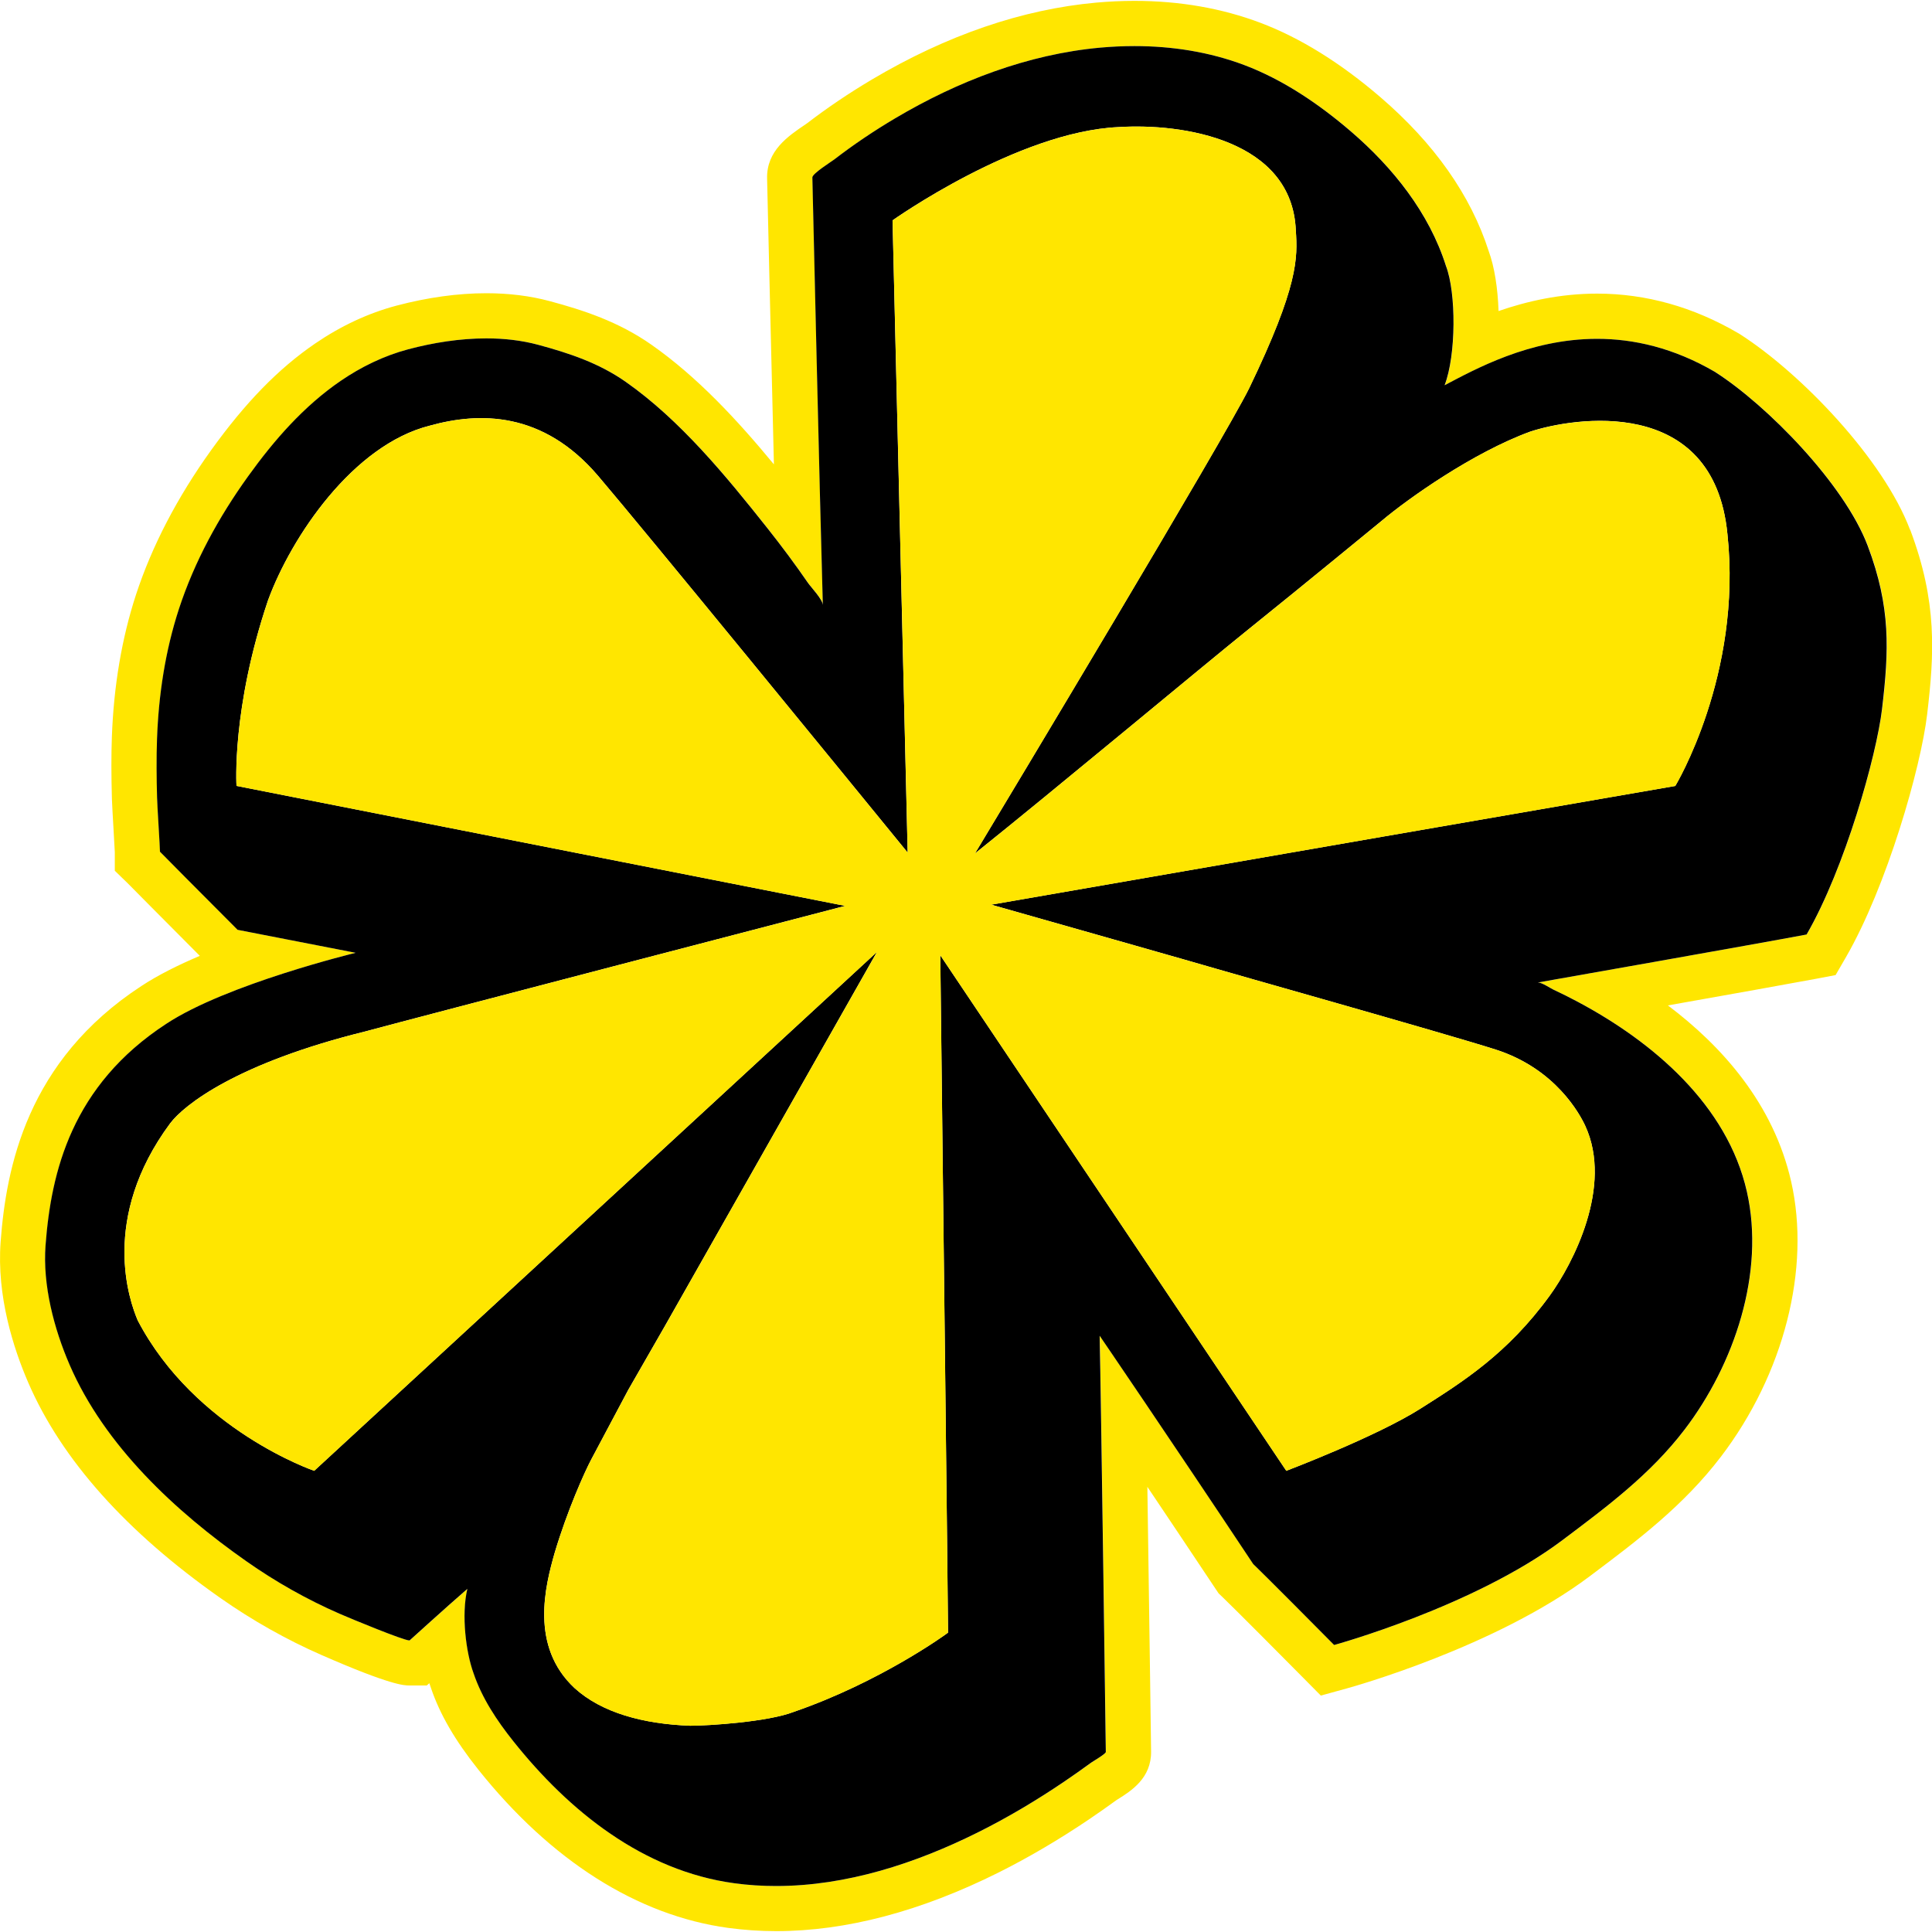
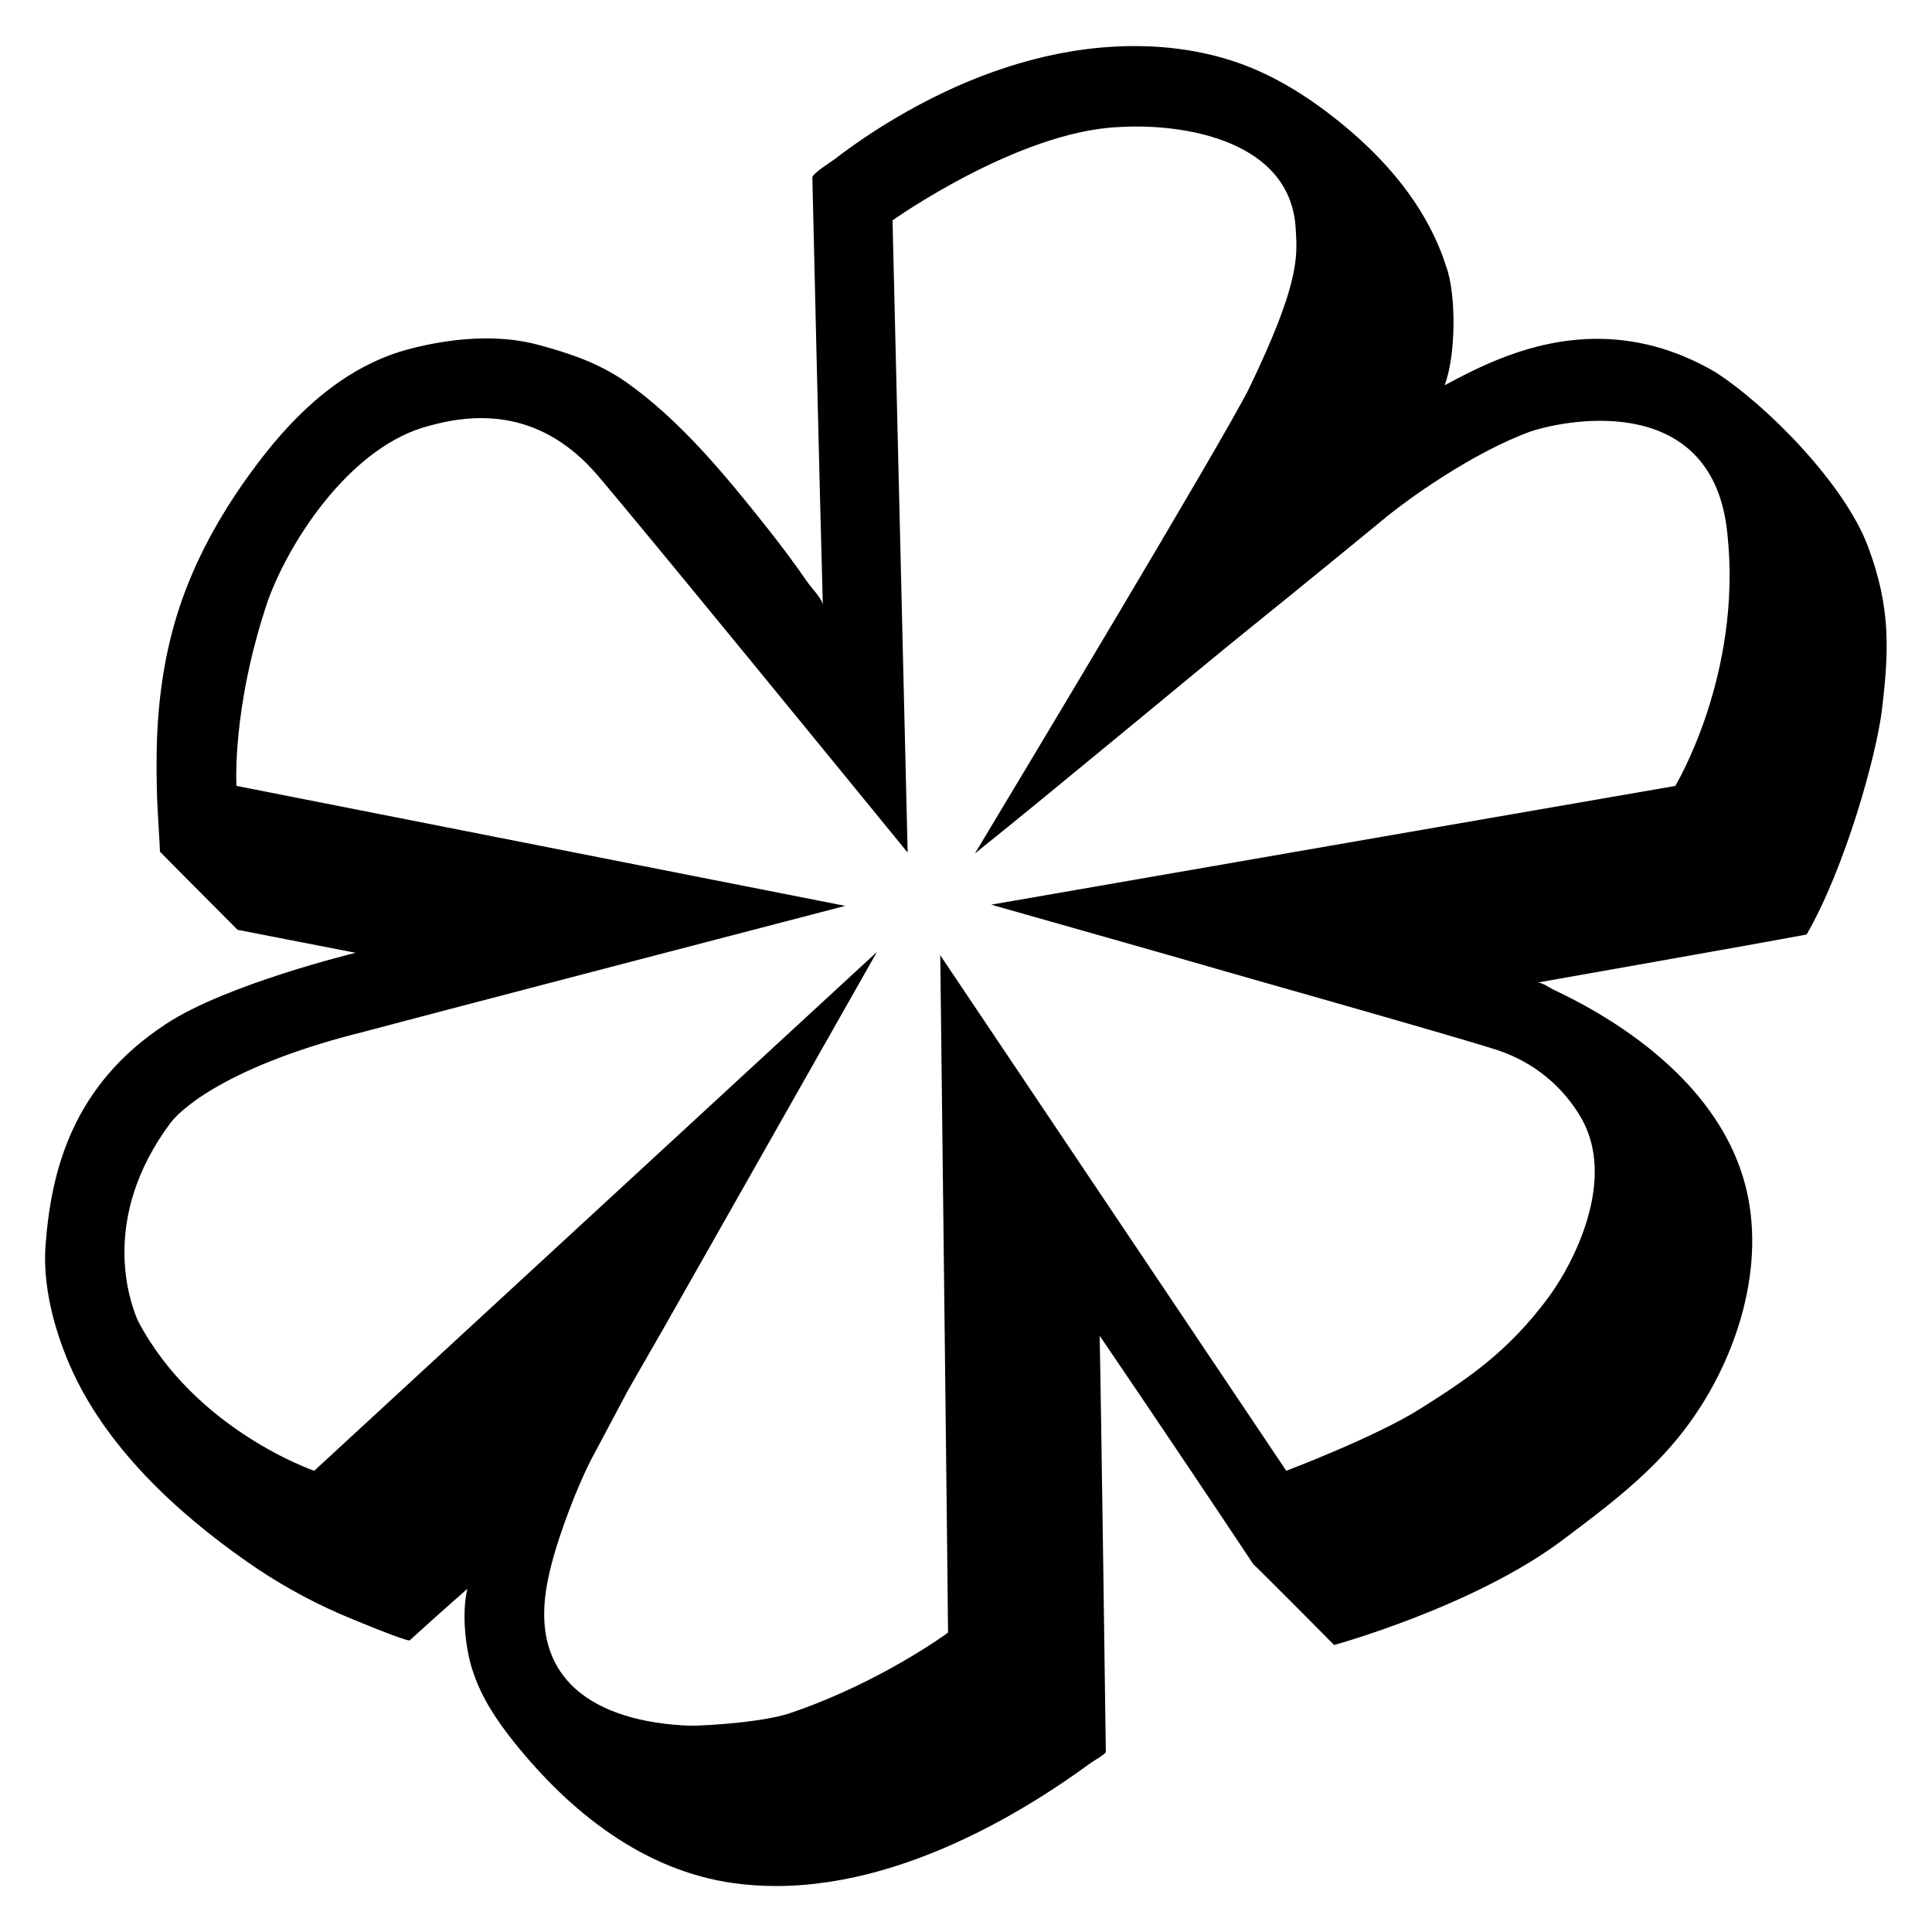
<svg xmlns="http://www.w3.org/2000/svg" id="Layer_1" data-name="Layer 1" viewBox="0 0 400 400">
  <defs>
    <style>      .cls-1 {        fill: #ffe600;      }      .cls-1, .cls-2 {        stroke-width: 0px;      }      .cls-2 {        fill: #000;      }    </style>
  </defs>
-   <path class="cls-1" d="M395.45,109.67c-5.52-14.62-22.59-32.4-35.23-40.49l-.16-.1-.16-.09c-9.29-5.44-19.13-8.2-29.23-8.2-7.65,0-14.56,1.58-20.41,3.61-.16-4.68-.84-9.14-2.04-12.41-3.71-11.55-11.25-22.27-22.42-31.87-8.27-7.11-16.62-12.29-24.82-15.39-7.99-3.02-16.76-4.55-26.09-4.55h0c-2.6,0-5.26.12-7.92.36-15.34,1.39-30.95,6.74-46.41,15.9-4.72,2.8-9.24,5.84-13.43,9.06l-.36.25c-3.6,2.43-8.09,5.46-7.95,11.21,0,.26.75,32.46,1.41,59.18-7.57-9.16-15.8-18.07-25.33-24.75-6.85-4.81-14.18-7.19-21.07-9.04-4.04-1.09-8.46-1.64-13.13-1.64-5.92,0-12.18.87-18.61,2.57-5.84,1.55-11.5,4.19-16.84,7.84-7.59,5.19-14.43,12.2-21.52,22.06-7.04,9.8-12.28,19.88-15.58,29.96-2.93,8.98-4.61,18.89-4.99,29.48-.13,3.73-.13,7.67.01,12.79.03,1.03.19,3.77.34,6.36.12,2.08.24,4.05.26,4.67v3.84l2.7,2.62s7.57,7.66,14.9,15c-4.44,1.88-8.66,3.98-12.09,6.24C5.55,219.62,1.27,241.78.13,257.11c-.84,11.23,2.65,22.06,5.73,29.17,6.88,15.89,20.27,30.89,39.81,44.6,6.59,4.62,13.63,8.59,20.91,11.78,14.39,6.3,17.14,6.3,18.18,6.3h3.6l.53-.47c.11.35.22.68.34,1,1.85,5.45,4.96,10.81,9.77,16.85,15.06,18.89,32.96,30.24,51.75,32.81,3.25.44,6.6.67,9.97.67,14.43,0,29.92-4.09,46.05-12.15,6.2-3.1,12.49-6.8,18.7-10.99,1.94-1.31,3.85-2.66,5.74-4.03l.2-.12c2.78-1.74,6.99-4.38,6.91-9.93,0-.11-.4-29.89-.77-54.77,4.26,6.34,9.06,13.52,14.16,21.18l.6.89.78.74c.09.09,2.74,2.61,16.52,16.52l3.85,3.89,5.27-1.45c1.25-.34,30.91-8.59,50.43-23.27l.53-.4c9.27-6.97,18.85-14.17,26.58-24.3,13.08-17.14,18.66-38.98,14.57-57-3.64-16.04-14.24-27.97-25.52-36.47,12.46-2.21,25.81-4.6,30.5-5.48l4.22-.8,2.15-3.72c8.47-14.68,15.5-39.19,16.81-50.3,1.47-12.47,2.14-23.2-3.52-38.19ZM389.69,146.77c-1.14,9.65-7.67,32.94-15.62,46.71-9.79,1.85-55.64,9.94-55.66,9.94.03,0,.07,0,.1,0,.77,0,2.53,1.19,3.13,1.47,1.71.8,3.41,1.65,5.08,2.54,15.56,8.31,30.91,21.33,34.98,39.27,3.82,16.84-2.62,35.81-12.88,49.26-7.08,9.28-16.06,15.95-25.29,22.9-18.32,13.77-47.28,21.72-47.28,21.72-14.34-14.48-16.75-16.75-16.75-16.75-17.75-26.69-31.8-47.28-31.8-47.28.28,12.64,1.28,86.18,1.28,86.18,0,.37-2.74,1.98-3.06,2.22-1.87,1.36-3.76,2.69-5.67,3.99-5.66,3.82-11.54,7.32-17.65,10.38-12.93,6.46-27.32,11.16-41.87,11.16-2.9,0-5.81-.19-8.7-.58-18.82-2.57-34.15-14.88-45.7-29.37-3.39-4.25-6.51-8.93-8.26-14.11-1.56-4.26-2.56-12.07-1.28-17.46-4.26,3.69-11.93,10.65-11.93,10.65-.02.01-.05.02-.09.02-1.18,0-11.91-4.41-14.43-5.52-6.78-2.97-13.23-6.62-19.29-10.86-14.69-10.31-29.34-23.91-36.6-40.66-3.25-7.51-5.6-16.51-4.99-24.76,1.14-15.19,5.4-33.08,24.99-45.86,12.49-8.24,39.21-14.7,39.21-14.7l-24.44-4.76c-7.67-7.67-16.07-16.17-16.07-16.17,0-.96-.55-9.25-.6-11.18-.11-4.06-.16-8.13-.01-12.19.33-9.13,1.69-18.21,4.54-26.91,3.22-9.86,8.25-19.01,14.29-27.41,5.37-7.47,11.56-14.57,19.2-19.8,4.27-2.92,8.97-5.19,13.97-6.53,5.11-1.36,10.69-2.26,16.2-2.26,3.65,0,7.27.4,10.69,1.32,6.52,1.76,12.63,3.81,18.14,7.67,11.3,7.92,20.8,19.53,29.34,30.3,2.92,3.69,5.73,7.47,8.41,11.34.65.94,3.03,3.39,3.07,4.6-.61-20.97-2.17-88.54-2.17-88.55-.02-.8,3.98-3.29,4.53-3.72,4.03-3.1,8.25-5.94,12.62-8.53,12.95-7.67,27.42-13.26,42.48-14.63,2.35-.21,4.71-.32,7.07-.32,7.75,0,15.52,1.2,22.78,3.95,8.07,3.05,15.51,8.13,22.03,13.73,8.67,7.45,16.19,16.81,19.67,27.84,2.13,5.54,2.13,18.46-.28,24.7,6.2-3.24,17.52-9.61,31.58-9.61,7.51,0,15.8,1.82,24.51,6.91,10.65,6.82,26.69,23.14,31.52,35.92,4.83,12.78,4.4,21.72,2.98,33.79Z" />
  <path class="cls-2" d="M355.18,77.06c-8.7-5.09-17-6.91-24.51-6.91-14.05,0-25.38,6.37-31.58,9.61,2.41-6.25,2.41-19.17.28-24.7-3.49-11.02-11-20.39-19.67-27.84-6.52-5.6-13.96-10.68-22.03-13.73-7.26-2.75-15.03-3.95-22.78-3.95-2.36,0-4.72.11-7.07.32-15.06,1.37-29.54,6.96-42.48,14.63-4.37,2.59-8.6,5.43-12.62,8.53-.56.43-4.55,2.92-4.53,3.72,0,.01,1.56,67.59,2.17,88.55-.04-1.21-2.42-3.66-3.07-4.6-2.67-3.87-5.48-7.65-8.41-11.34-8.54-10.77-18.04-22.38-29.34-30.3-5.51-3.86-11.61-5.91-18.14-7.67-3.42-.92-7.04-1.32-10.69-1.32-5.51,0-11.1.9-16.2,2.26-5,1.33-9.7,3.61-13.97,6.53-7.65,5.23-13.83,12.32-19.2,19.8-6.04,8.4-11.06,17.55-14.29,27.41-2.84,8.7-4.21,17.78-4.54,26.91-.15,4.06-.1,8.13.01,12.19.05,1.93.6,10.22.6,11.18,0,0,8.4,8.51,16.07,16.17l24.44,4.76s-26.71,6.46-39.21,14.7c-19.59,12.78-23.85,30.67-24.99,45.86-.62,8.25,1.74,17.25,4.99,24.76,7.25,16.75,21.91,30.36,36.6,40.66,6.05,4.25,12.51,7.9,19.29,10.86,2.52,1.1,13.24,5.52,14.43,5.52.05,0,.08,0,.09-.02,0,0,7.67-6.96,11.93-10.65-1.28,5.4-.28,13.2,1.28,17.46,1.75,5.19,4.87,9.86,8.26,14.11,11.55,14.49,26.88,26.8,45.7,29.37,2.9.4,5.81.58,8.7.58,14.55,0,28.94-4.7,41.87-11.16,6.11-3.05,11.99-6.56,17.65-10.38,1.91-1.29,3.8-2.63,5.67-3.99.33-.24,3.07-1.84,3.06-2.22,0,0-.99-73.55-1.28-86.18,0,0,14.06,20.59,31.8,47.28,0,0,2.41,2.27,16.75,16.75,0,0,28.96-7.95,47.28-21.72,9.24-6.95,18.21-13.62,25.29-22.9,10.26-13.45,16.7-32.42,12.88-49.26-4.07-17.94-19.41-30.96-34.98-39.27-1.67-.89-3.36-1.74-5.08-2.54-.6-.28-2.36-1.47-3.13-1.47-.04,0-.07,0-.1,0,.02,0,45.86-8.09,55.66-9.94,7.95-13.77,14.48-37.06,15.62-46.71,1.42-12.07,1.85-21.01-2.98-33.79-4.83-12.78-20.87-29.11-31.52-35.92ZM346.85,162.72c-4.32.72-109.25,18.95-141.63,24.58,6.09,1.73,46.29,13.13,46.59,13.27.32.14,47.44,13.41,57.8,16.71,12.51,3.99,17.54,13.52,18.6,15.82,5.77,12.51-2.54,28.53-7.38,35.17-8.77,12.04-18,17.82-26.76,23.38-9.16,5.81-27.76,12.86-27.76,12.86l-71.56-106.62-.08-.2c.4,33.72,1.61,136.57,1.61,140.32-.43.36-14.11,10.26-31.89,16.39-5.35,2.1-17.78,2.89-21.49,2.89-9.76-.36-18.35-2.71-23.95-7.8-9.3-8.66-6.06-21.17-4.13-27.94,2.6-8.77,6.24-16.86,7.59-19.39,0,0,7.13-13.43,7.66-14.4l7.58-13.21,43.91-77.46-116.51,107.42s-24.65-8.41-36.54-31.14c-1.7-3.98-7.86-21.11,6.72-40.8,2.93-3.88,13.91-12.49,40.42-19.03,10.69-2.9,92.39-24.18,99.34-25.99l-126.03-24.84s-1.04-16,6.53-38.43c4.83-13.16,17.61-32.18,33.51-36.16,10.22-2.84,23.38-3.03,34.83,10.41,9.55,11.21,50.69,61.58,64.09,77.99l-3.13-130.9s25.84-18.36,46.76-19.31c13.35-.85,35.97,2.65,36.73,21.39.38,5.68.57,11.45-9.65,32.66-5.08,10.33-50.07,85.19-56.78,96.34,16-12.79,47.5-39.07,56.69-46.46,10.6-8.52,27.54-22.43,27.54-22.43,5.4-4.54,18.84-14.1,30.76-18.46,8.61-2.84,37.96-7.86,40.8,21.2,3.12,29.15-10.79,52.16-10.79,52.16Z" />
-   <path class="cls-1" d="M316.85,89.36c-11.93,4.35-25.37,13.91-30.76,18.46,0,0-16.94,13.91-27.54,22.43-9.19,7.38-40.68,33.66-56.69,46.46,6.71-11.15,51.7-86.01,56.78-96.34,10.22-21.2,10.03-26.98,9.65-32.66-.76-18.74-23.38-22.24-36.73-21.39-20.92.95-46.76,19.31-46.76,19.31l3.13,130.9c-13.39-16.41-54.53-66.78-64.09-77.99-11.45-13.44-24.61-13.25-34.83-10.41-15.9,3.98-28.68,23-33.51,36.16-7.57,22.43-6.53,38.43-6.53,38.43l126.03,24.84c-6.95,1.81-88.64,23.09-99.34,25.99-26.5,6.53-37.48,15.15-40.42,19.03-14.58,19.69-8.42,36.82-6.72,40.8,11.88,22.73,36.54,31.14,36.54,31.14l116.51-107.42-43.91,77.46-7.58,13.21c-.53.96-7.66,14.4-7.66,14.4-1.35,2.53-4.99,10.62-7.59,19.39-1.92,6.77-5.17,19.28,4.13,27.94,5.59,5.1,14.18,7.45,23.95,7.8,3.71,0,16.14-.78,21.49-2.89,17.78-6.13,31.47-16.04,31.89-16.39,0-3.75-1.21-106.6-1.61-140.32l.08.2,71.56,106.62s18.6-7.06,27.76-12.86c8.77-5.56,18-11.33,26.76-23.38,4.83-6.64,13.15-22.66,7.38-35.17-1.06-2.3-6.09-11.83-18.6-15.82-10.36-3.31-57.48-16.57-57.8-16.71-.3-.13-40.49-11.54-46.59-13.27,32.38-5.63,137.31-23.86,141.63-24.58,0,0,13.91-23,10.79-52.16-2.84-29.06-32.18-24.04-40.8-21.2Z" />
</svg>